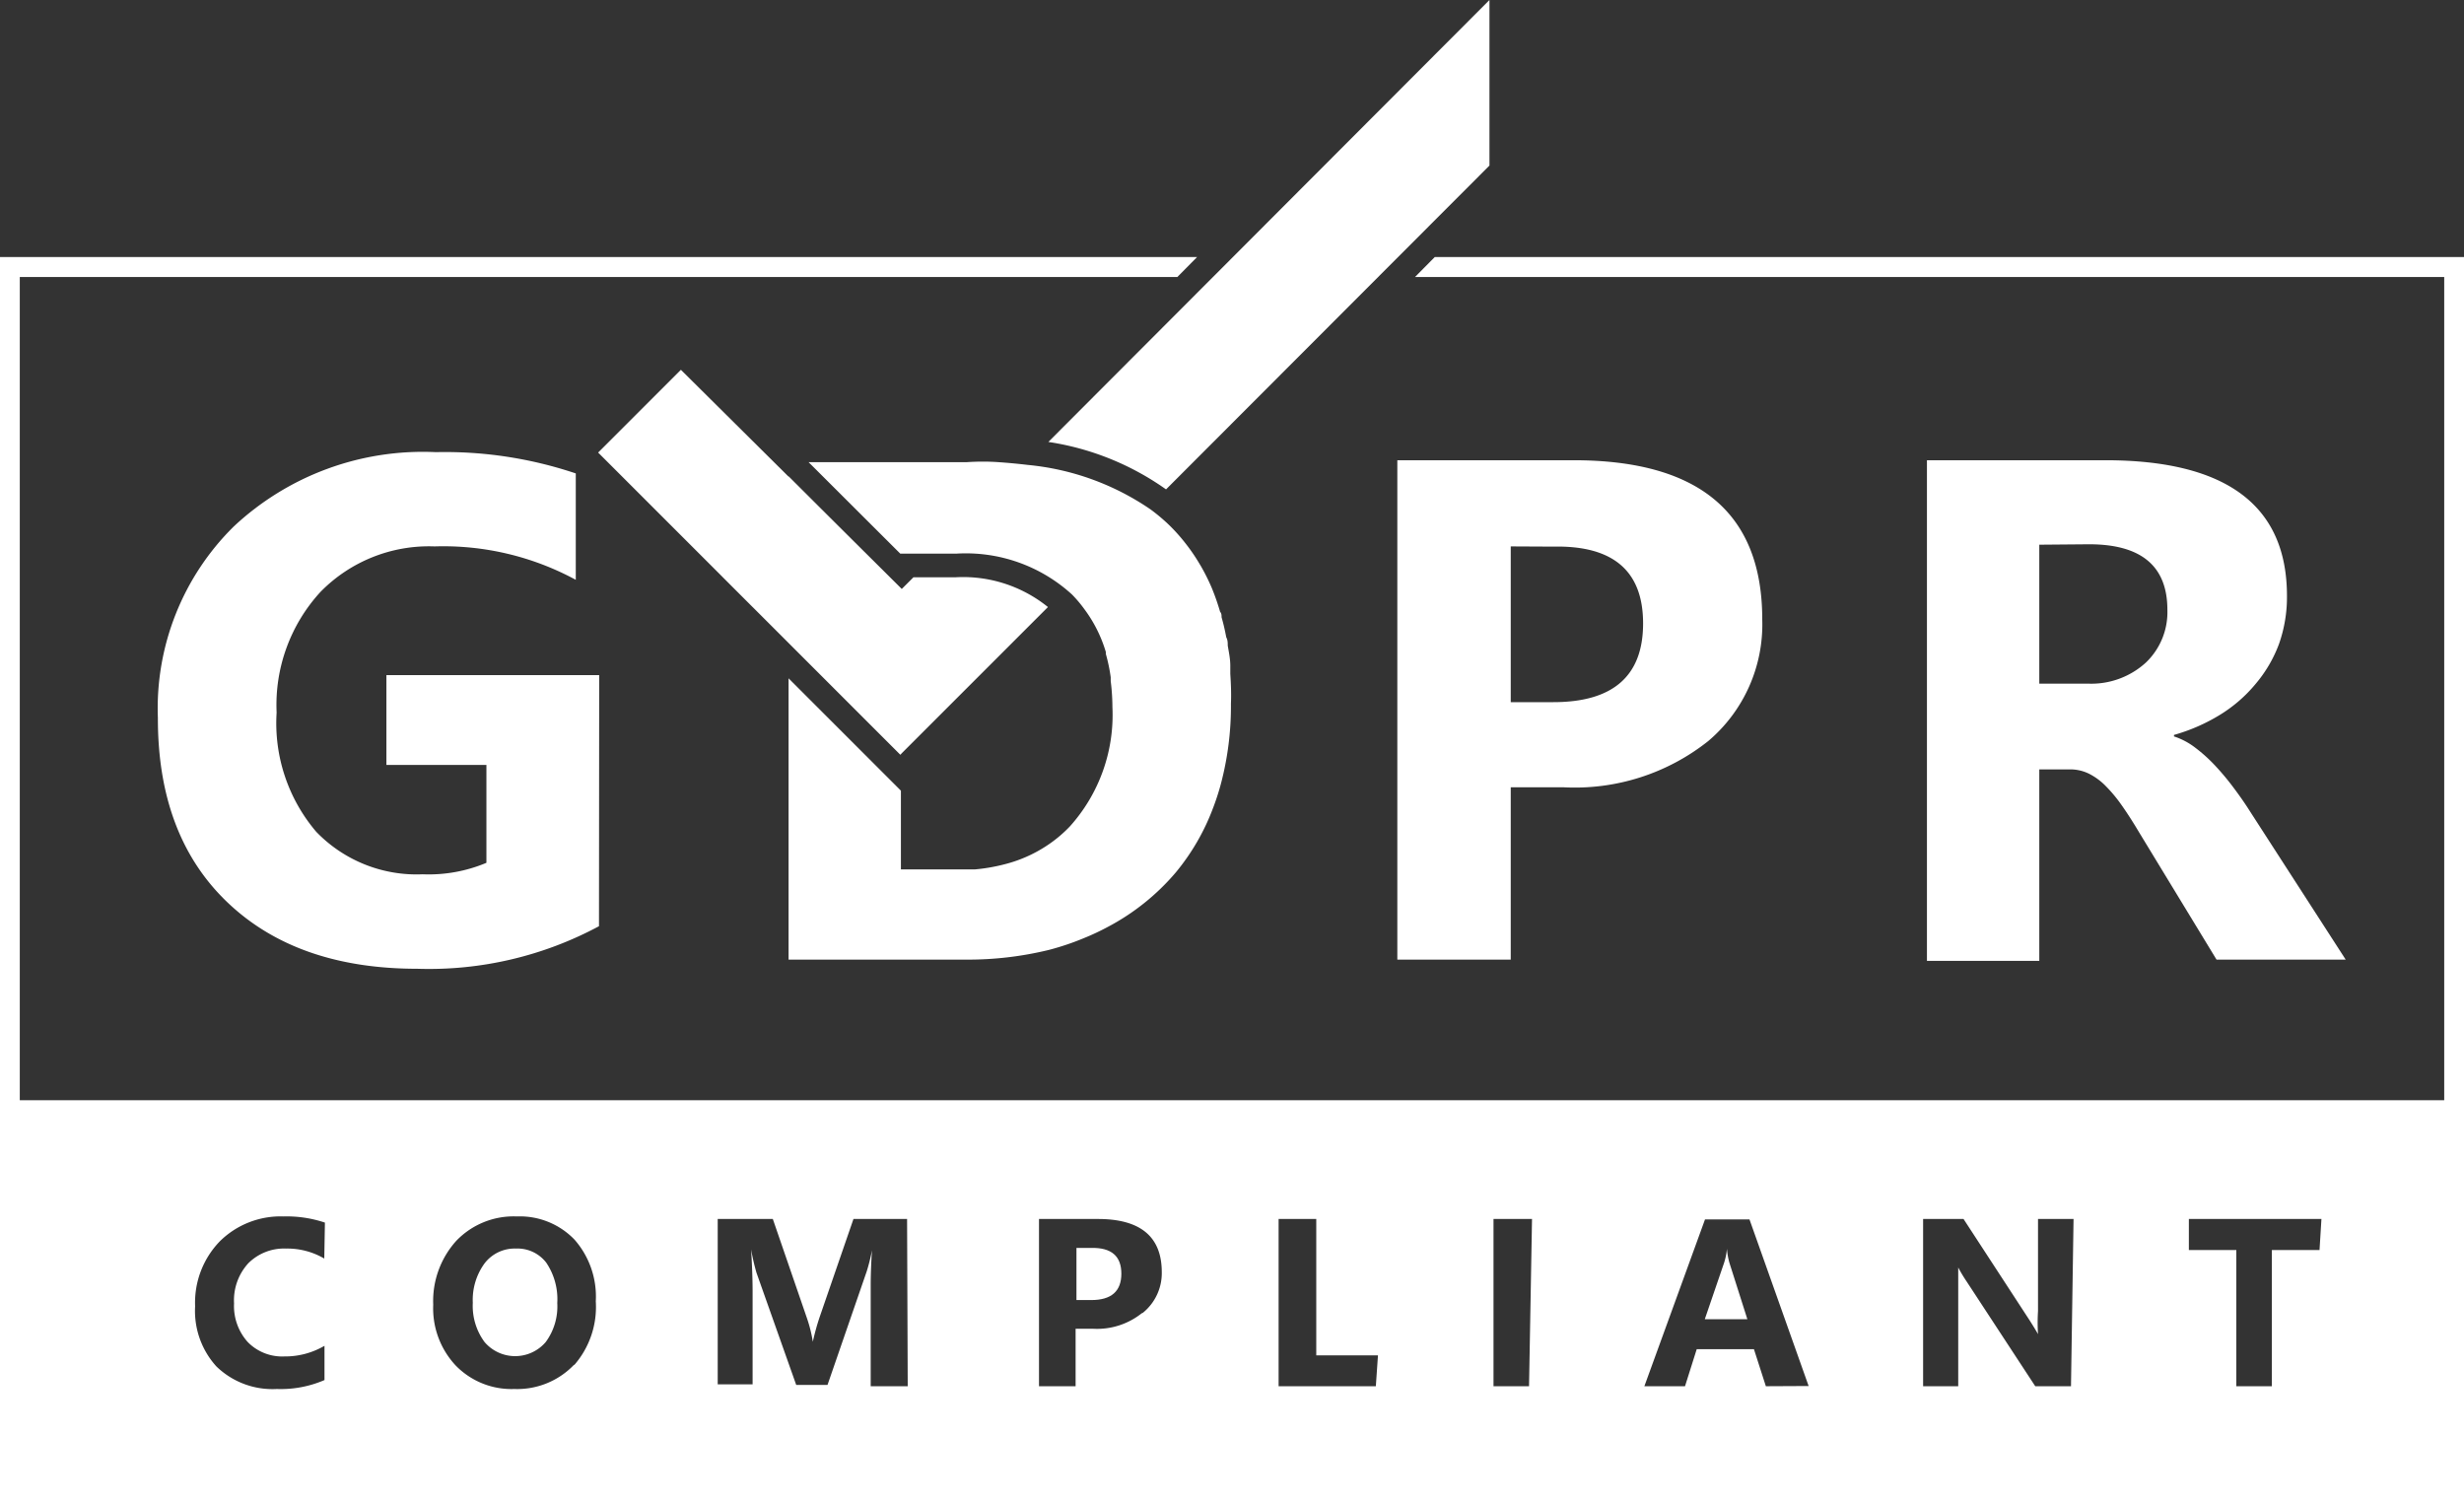
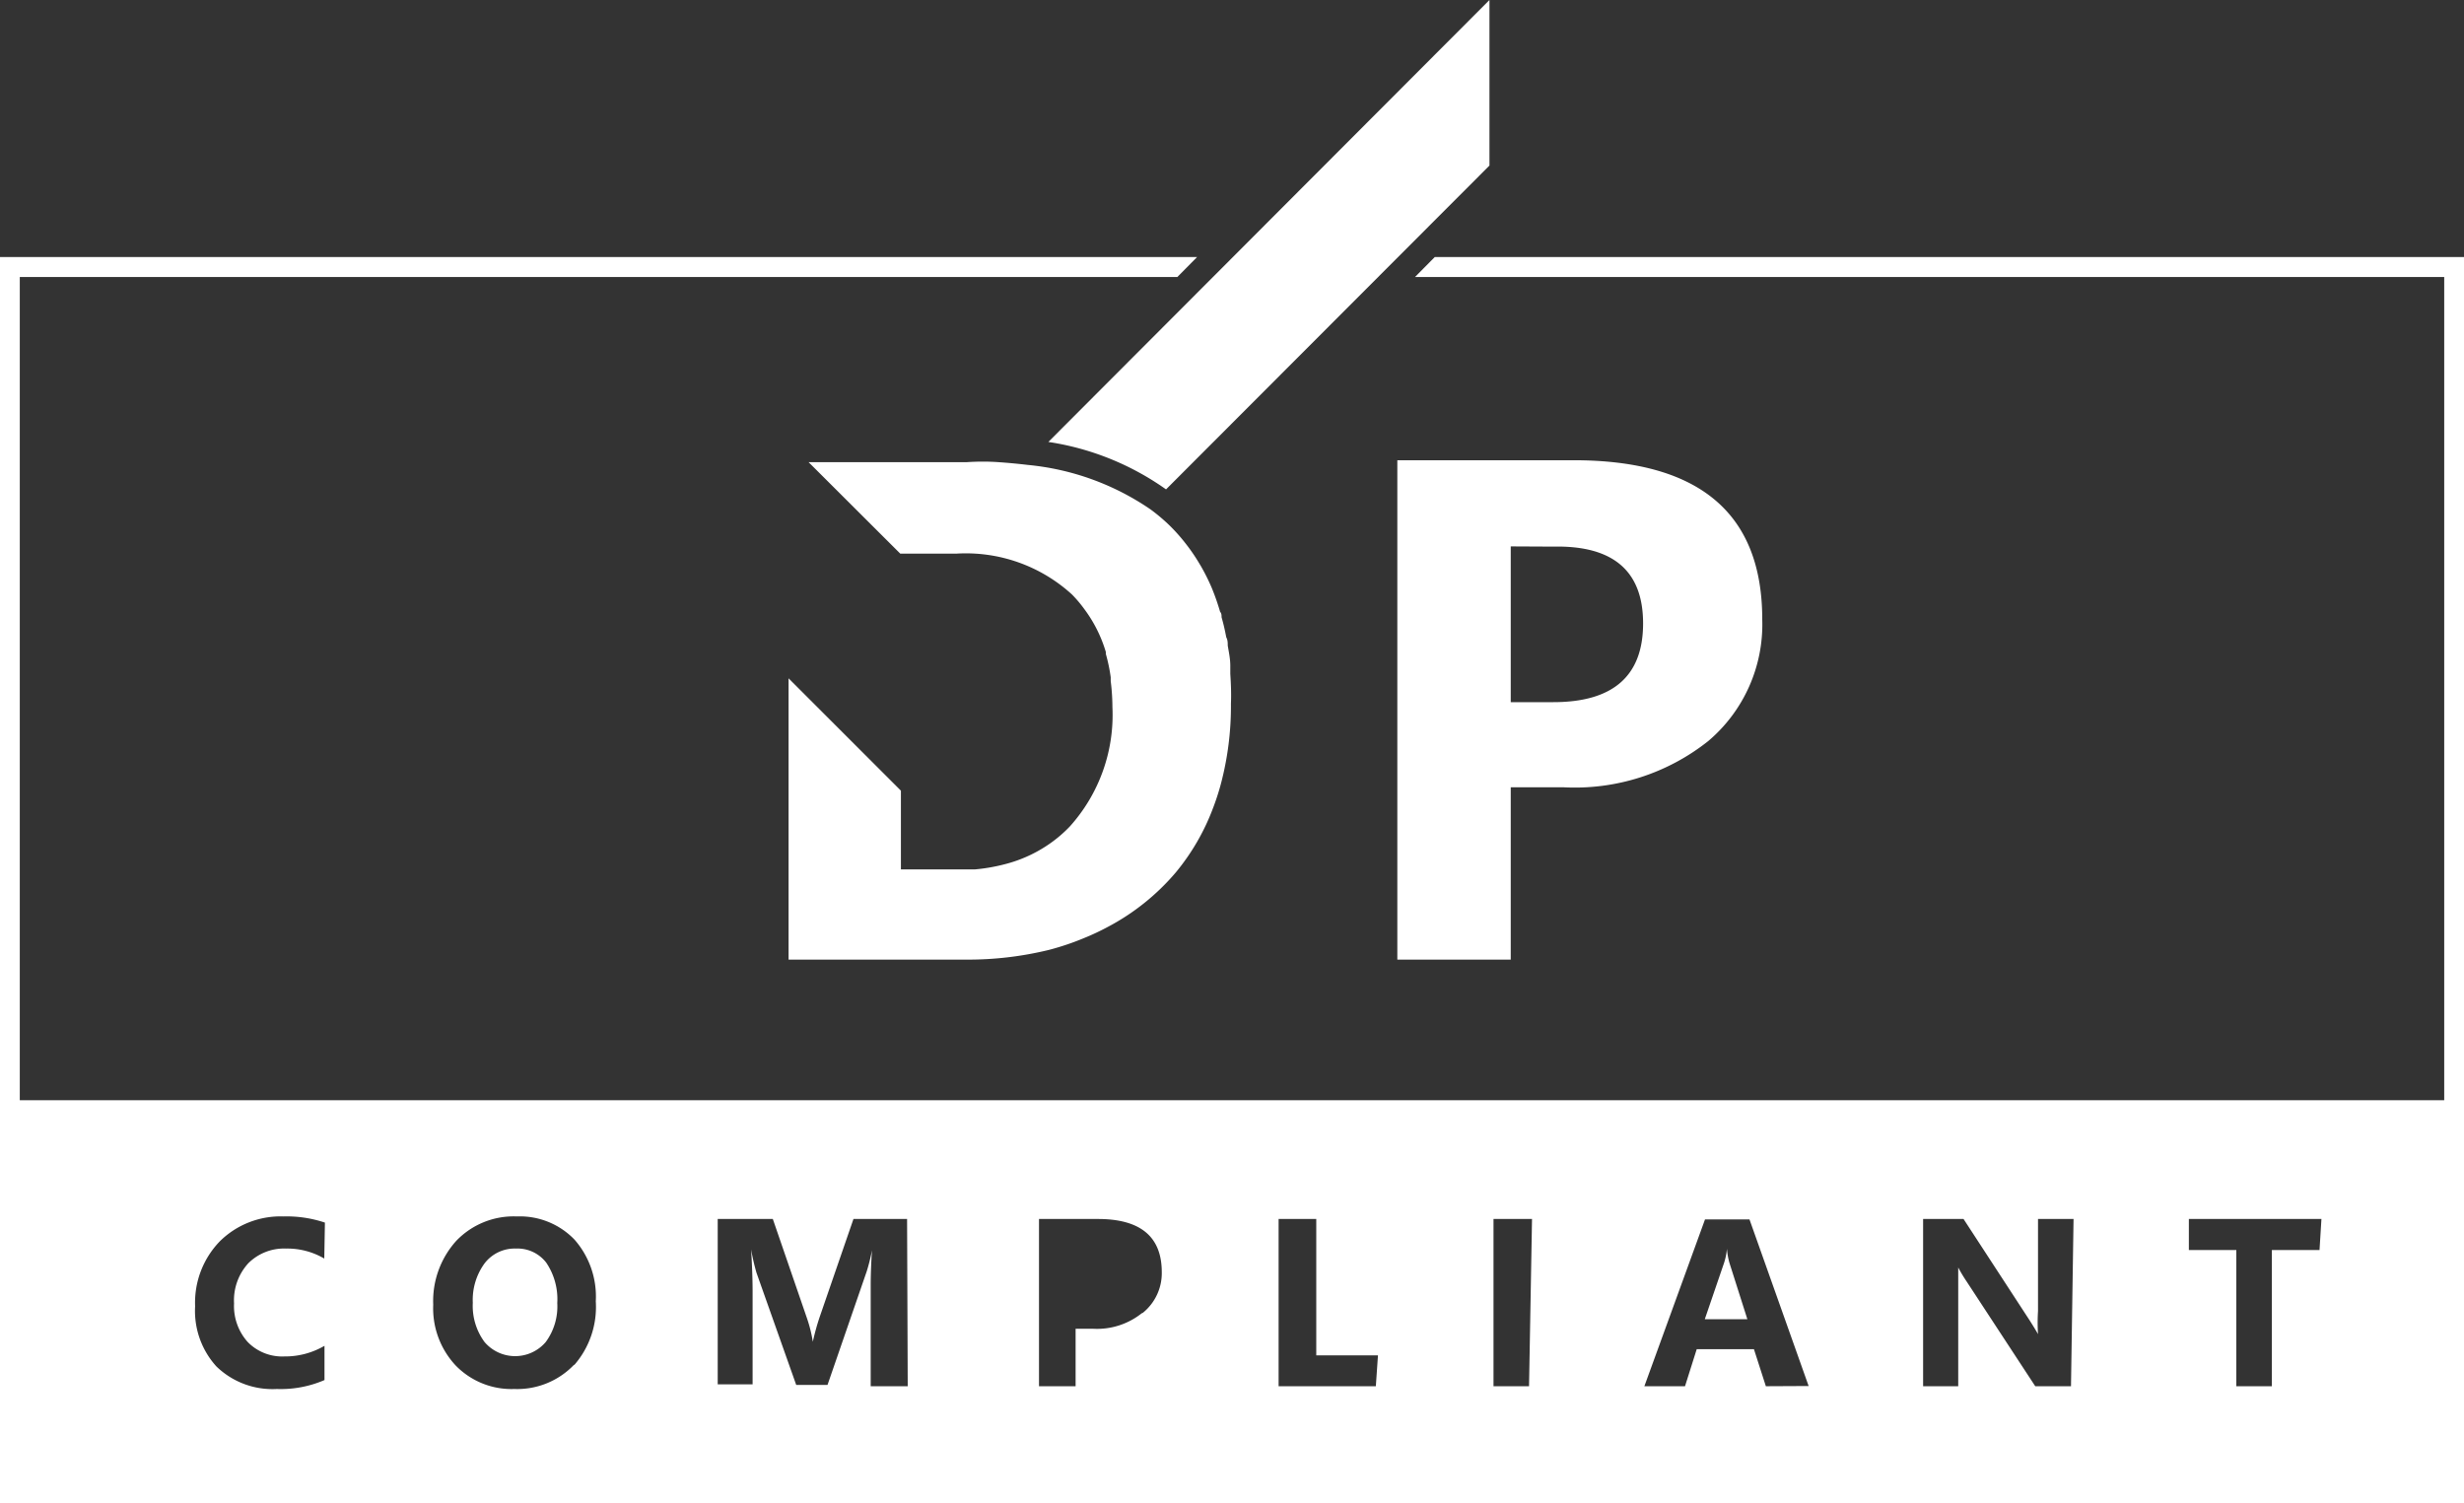
<svg xmlns="http://www.w3.org/2000/svg" viewBox="0 0 115.8 70.66">
  <rect x="0" y="0" width="115.8" height="70.66" fill="#333333" stroke="none" />
  <defs>
    <style>.cls-1{fill:#fff;}</style>
  </defs>
  <title>gdpr-logo</title>
  <g id="Layer_2" data-name="Layer 2">
    <g id="Layer_1-2" data-name="Layer 1">
-       <path class="cls-1" d="M28.15,43.53a16.88,16.88,0,0,1-8.54,2q-5.66,0-8.93-3.13T7.42,33.74a12,12,0,0,1,3.57-9,13,13,0,0,1,9.49-3.49,19.28,19.28,0,0,1,6.58,1v5a13.08,13.08,0,0,0-6.64-1.57,7.13,7.13,0,0,0-5.36,2.14A7.85,7.85,0,0,0,13,33.49a7.87,7.87,0,0,0,1.86,5.6,6.55,6.55,0,0,0,5,2,7,7,0,0,0,3-.54V35.95h-4.7V31.73h10Z" />
      <path class="cls-1" d="M71,37V45.1H65.67V21.63h8.28q8.87,0,8.87,7.48a7.18,7.18,0,0,1-2.54,5.72A10.08,10.08,0,0,1,73.47,37Zm0-11.32V33H73q4.22,0,4.22-3.7T73,25.69Z" />
-       <path class="cls-1" d="M110.24,45.1h-6.07l-3.65-6q-.41-.69-.79-1.23a6.83,6.83,0,0,0-.76-.92,3,3,0,0,0-.8-.59,2,2,0,0,0-.91-.2H95.84v9H90.56V21.63h8.38q8.54,0,8.54,6.38a6.61,6.61,0,0,1-.38,2.27A6.29,6.29,0,0,1,106,32.15a6.75,6.75,0,0,1-1.66,1.44,8.58,8.58,0,0,1-2.17.95v.07a3.36,3.36,0,0,1,1,.53,7.29,7.29,0,0,1,.95.86,12,12,0,0,1,.88,1.06q.42.56.76,1.1Zm-14.4-19.5v6.53h2.29a3.8,3.8,0,0,0,2.73-1,3.28,3.28,0,0,0,1-2.47q0-3.08-3.68-3.08Z" />
-       <polygon class="cls-1" points="42.34 27.68 37.06 22.39 37.06 30.17 42.34 35.46 42.34 27.68" />
-       <path class="cls-1" d="M44.93,27.13h-2l-.55.55L32,17.38l-3.89,3.89,14.2,14.2,6.94-6.94A6.34,6.34,0,0,0,44.93,27.13Z" />
-       <path class="cls-1" d="M51.29,58.65h-.7V61.1h.7q1.41,0,1.41-1.24T51.29,58.65Z" />
      <path class="cls-1" d="M24.25,58.68a1.78,1.78,0,0,0-1.48.7,2.91,2.91,0,0,0-.55,1.85,2.86,2.86,0,0,0,.55,1.84,1.89,1.89,0,0,0,2.88,0,2.82,2.82,0,0,0,.54-1.83,3.06,3.06,0,0,0-.52-1.9A1.7,1.7,0,0,0,24.25,58.68Z" />
      <path class="cls-1" d="M81.16,58.69h0a2.94,2.94,0,0,1-.14.68L80.12,62h2l-.84-2.64A3.4,3.4,0,0,1,81.16,58.69Z" />
      <path class="cls-1" d="M.4,51.71V70.2H115.49V51.71Zm14.84,7.44a3.43,3.43,0,0,0-1.79-.47,2.38,2.38,0,0,0-1.78.69A2.58,2.58,0,0,0,11,61.26a2.53,2.53,0,0,0,.64,1.81,2.26,2.26,0,0,0,1.72.68,3.67,3.67,0,0,0,1.89-.5v1.61a5.17,5.17,0,0,1-2.24.42,3.78,3.78,0,0,1-2.84-1.06,3.88,3.88,0,0,1-1-2.83,4.14,4.14,0,0,1,1.16-3.05,4.06,4.06,0,0,1,3-1.17,5.64,5.64,0,0,1,1.94.29Zm11.73,5a3.69,3.69,0,0,1-2.8,1.13,3.65,3.65,0,0,1-2.75-1.1,3.93,3.93,0,0,1-1.06-2.86,4.22,4.22,0,0,1,1.08-3,3.73,3.73,0,0,1,2.85-1.15A3.56,3.56,0,0,1,27,58.26a4.05,4.05,0,0,1,1,2.9A4.15,4.15,0,0,1,27,64.14Zm15.69,1H40.92V60.44q0-.76.06-1.68h0a8.47,8.47,0,0,1-.25,1l-1.84,5.33H37.42l-1.87-5.28a10.44,10.44,0,0,1-.25-1.09h0q.07,1.16.07,2v4.34H33.73V57.29h2.59l1.6,4.65a6.42,6.42,0,0,1,.28,1.12h0a11.33,11.33,0,0,1,.31-1.13l1.6-4.64h2.52Zm11-3.43a3.37,3.37,0,0,1-2.27.73h-.84v2.7H48.83V57.29H51.6q3,0,3,2.5A2.4,2.4,0,0,1,53.71,61.7Zm11,3.43H60.09V57.29h1.77V63.7h2.9Zm7.2,0H70.19V57.29H72Zm11.13,0-.56-1.74H79.74l-.55,1.74H77.28l2.85-7.84h2.09L85,65.14Zm14.34,0H95.65l-3.23-4.93a7.14,7.14,0,0,1-.39-.65h0q0,.42,0,1.27v4.31H90.38V57.29h1.9l3.11,4.77c.14.22.27.43.39.64h0a8.42,8.42,0,0,1,0-1.08V57.29h1.67Zm11.68-6.4h-2.24v6.4H105.1v-6.4h-2.23V57.29h6.23Z" />
      <path class="cls-1" d="M49.27,20.77A12.87,12.87,0,0,1,54.8,23L70,7.78V0Z" />
      <polygon class="cls-1" points="67.43 12.08 66.5 13.02 114.87 13.02 114.87 69.73 0.93 69.73 0.93 13.02 55.33 13.02 56.26 12.08 0 12.08 0 70.66 115.8 70.66 115.8 12.08 67.43 12.08" />
      <path class="cls-1" d="M57.82,31.67c0-.13,0-.26,0-.39,0-.32-.07-.64-.12-.94,0-.13,0-.26-.07-.39-.06-.32-.13-.63-.22-.94,0-.09,0-.18-.07-.26a10.79,10.79,0,0,0-.4-1.14h0a9.48,9.48,0,0,0-.5-1l-.12-.2a8.68,8.68,0,0,0-.51-.75l-.14-.18a8.41,8.41,0,0,0-.7-.78l0,0a8.63,8.63,0,0,0-.9-.76,12.24,12.24,0,0,0-5.77-2.09h0q-.67-.08-1.38-.13t-1.48,0H38l4.31,4.3h2.63a7.4,7.4,0,0,1,5.44,1.92,6.1,6.1,0,0,1,.59.7,6.43,6.43,0,0,1,1,2l0,.09a8,8,0,0,1,.23,1.1c0,.06,0,.12,0,.18a10.06,10.06,0,0,1,.08,1.22,7.83,7.83,0,0,1-2,5.61,6.22,6.22,0,0,1-.93.8,6.48,6.48,0,0,1-1.92.92l-.3.08a8.52,8.52,0,0,1-1.31.22c-.3,0-.6,0-.92,0H42.34V37.16l-.84-.84-4.44-4.44V45.1h8.31a16,16,0,0,0,3.94-.46,12.35,12.35,0,0,0,1.63-.55,11.39,11.39,0,0,0,1.11-.52A10.79,10.79,0,0,0,55.26,41,10.5,10.5,0,0,0,57,38a11.51,11.51,0,0,0,.37-1.13,14.3,14.3,0,0,0,.48-3.8C57.87,32.59,57.85,32.12,57.82,31.67Z" />
    </g>
  </g>
</svg>